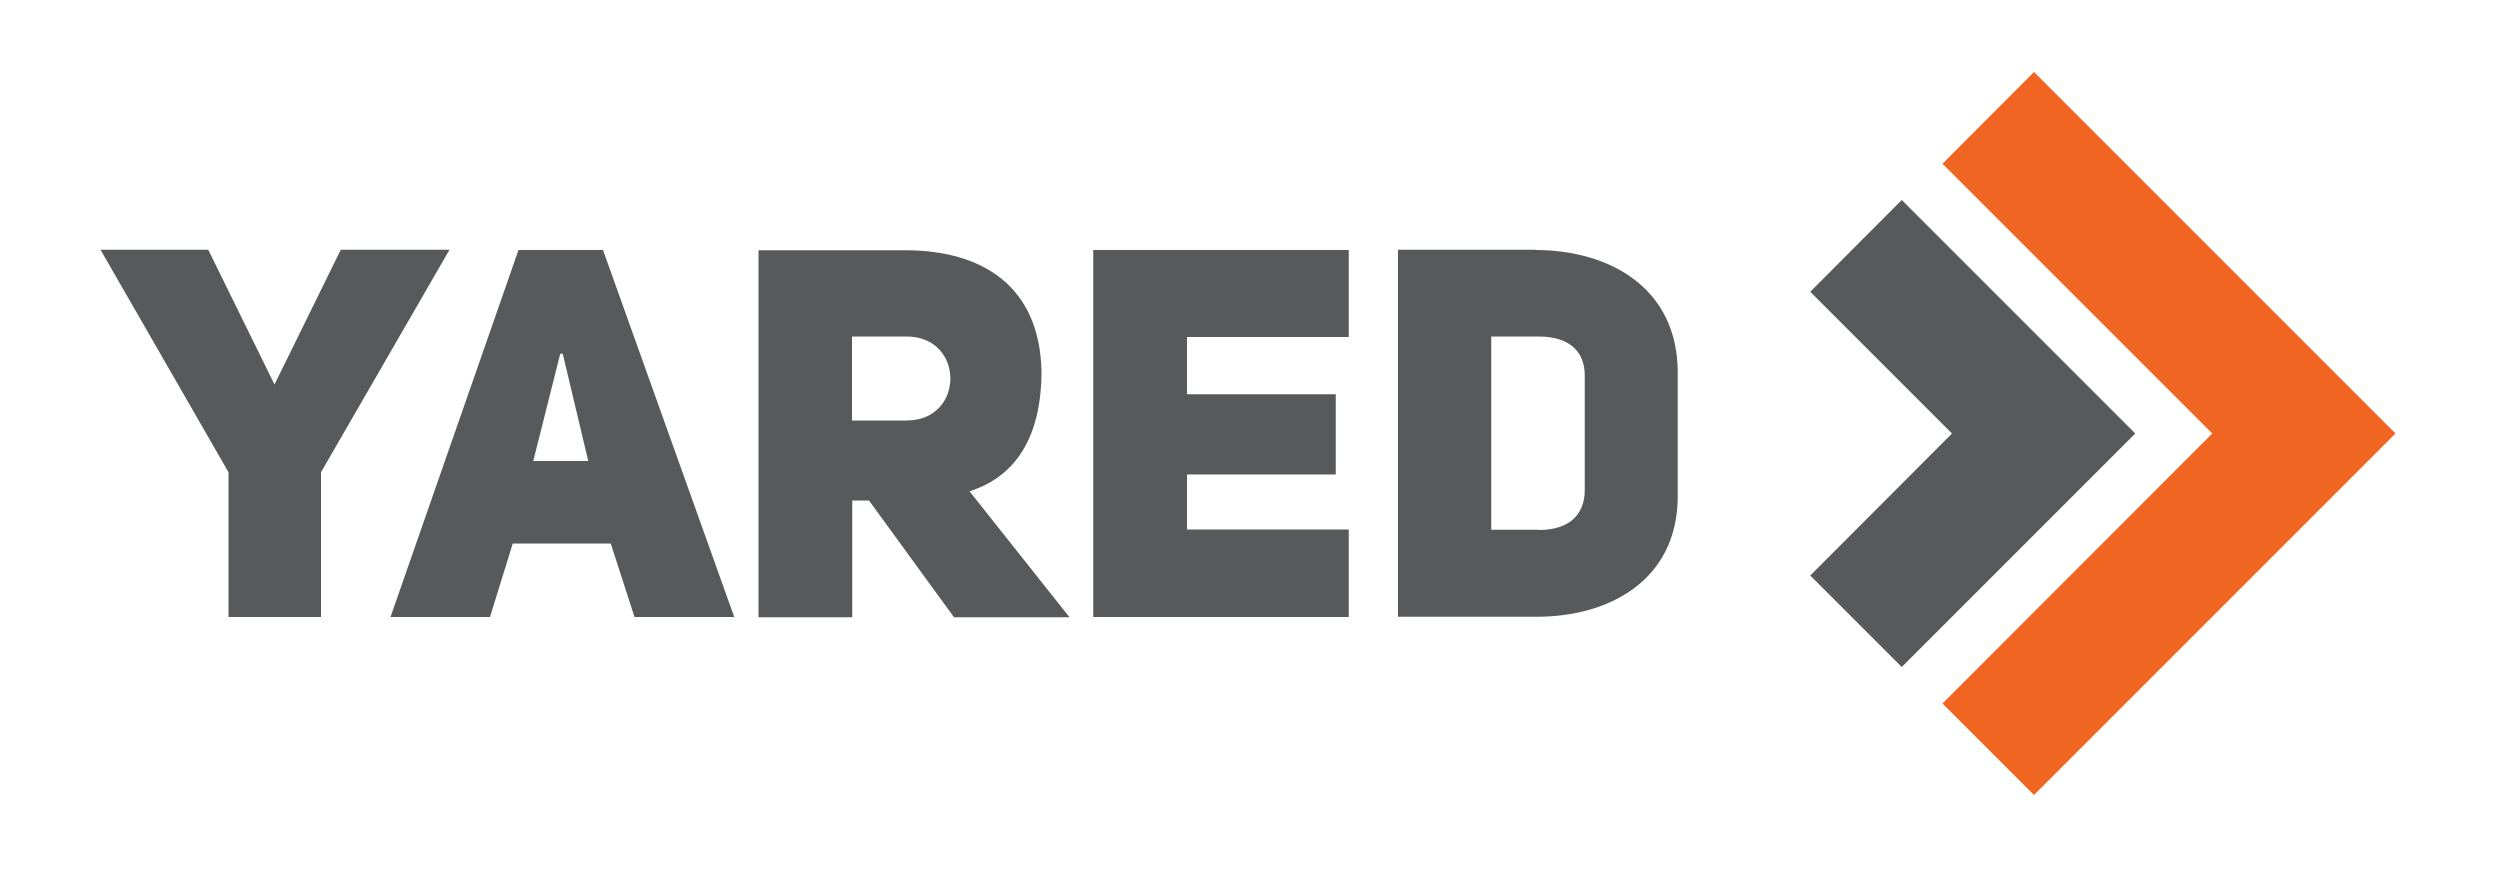
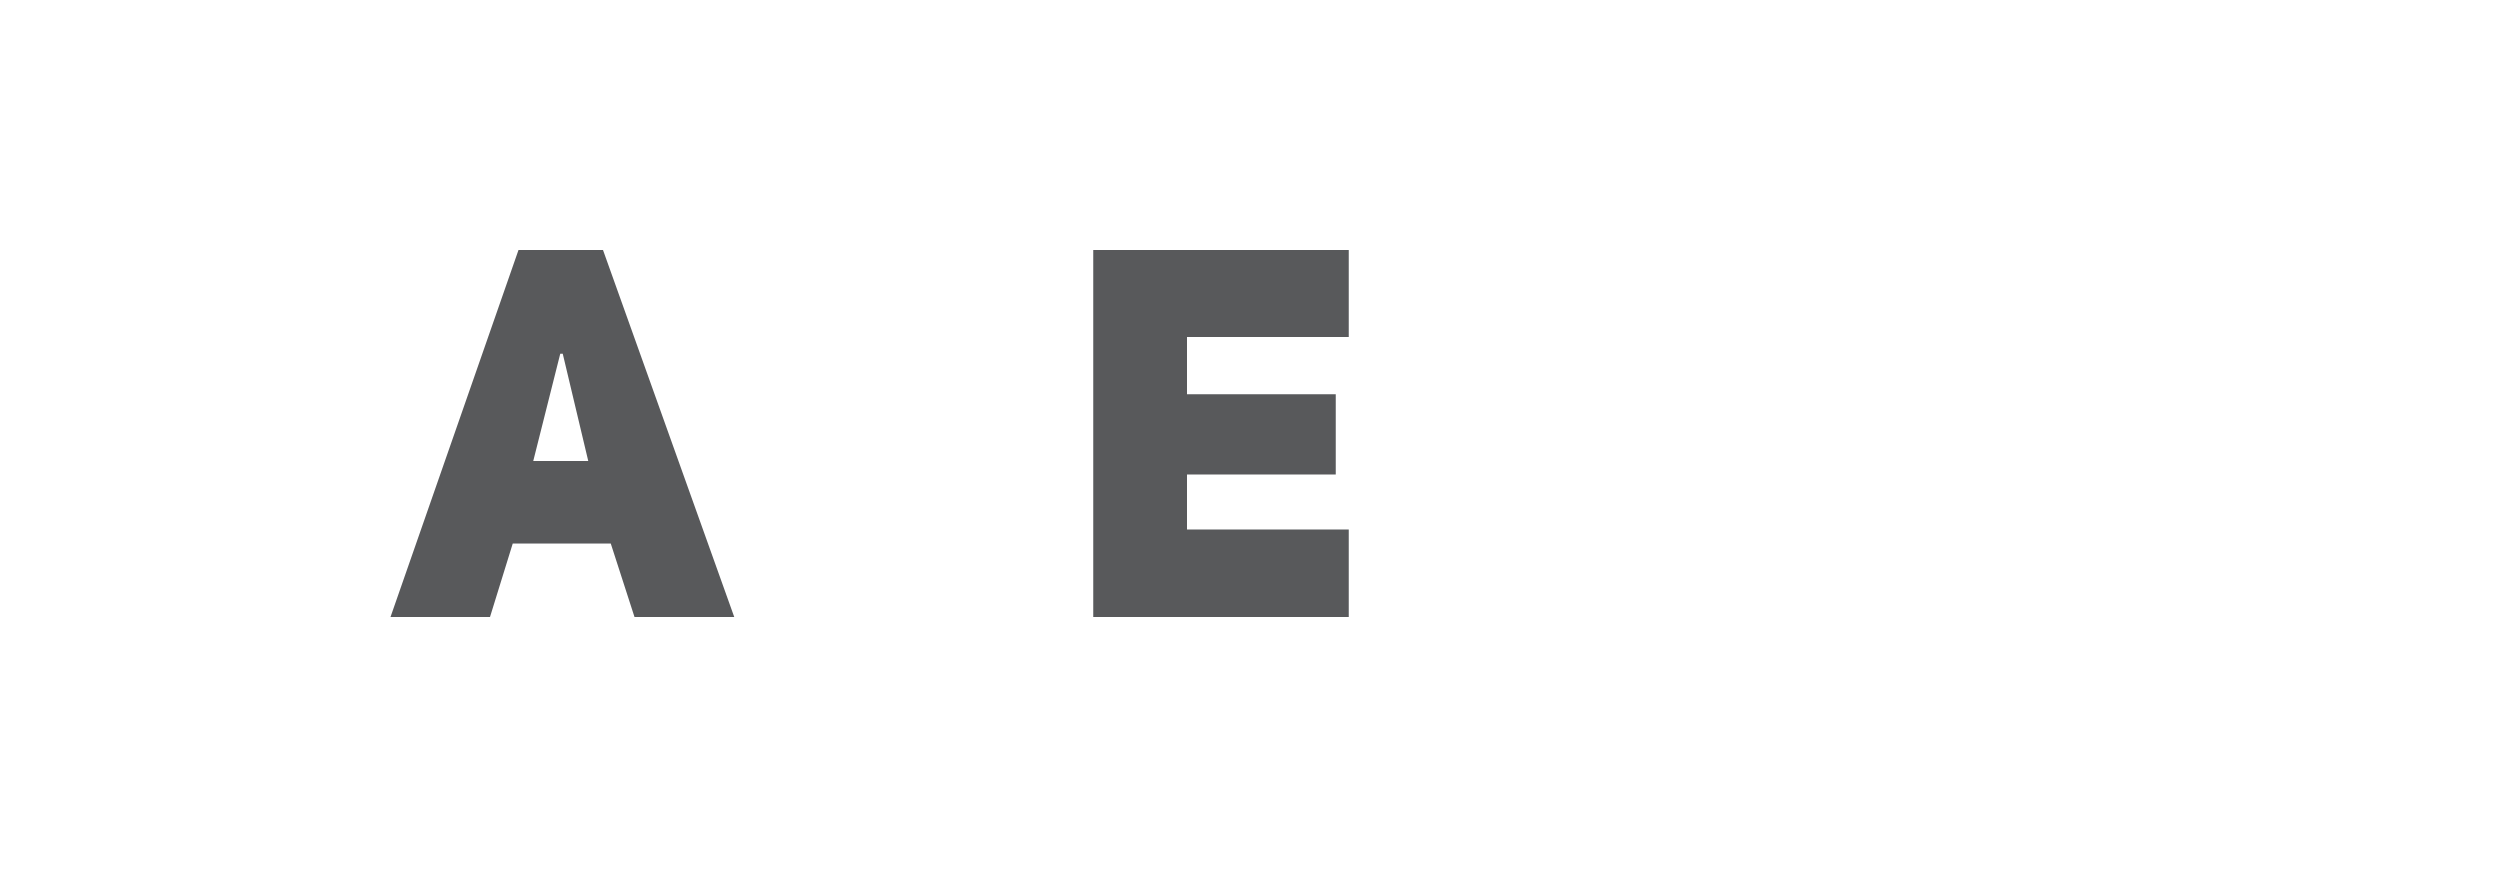
<svg xmlns="http://www.w3.org/2000/svg" id="Layer_1" data-name="Layer 1" viewBox="0 0 100 35">
  <defs>
    <style>
      .cls-1 {
        fill: #f16522;
      }

      .cls-2 {
        fill: #58595b;
      }
    </style>
  </defs>
  <g>
-     <polygon class="cls-1" points="81.36 31.8 77.7 28.14 88.49 17.34 77.7 6.55 81.36 2.88 95.82 17.34 81.36 31.8" />
-     <polygon class="cls-2" points="76.07 26.68 72.41 23.02 78.08 17.34 72.41 11.67 76.07 8 85.41 17.34 76.07 26.68" />
-   </g>
+     </g>
  <g>
-     <path class="cls-2" d="M9.14,24.68v-5.79l-5.12-8.9h4.31l2.65,5.39,2.65-5.39h4.35l-5.14,8.9v5.79h-3.71Z" />
    <path class="cls-2" d="M29.36,24.68h-3.98l-.95-2.94h-3.92l-.91,2.94h-3.98l5.12-14.68h3.38l5.25,14.68ZM23.53,18.44l-1.02-4.29h-.1l-1.08,4.29h2.2Z" />
-     <path class="cls-2" d="M34.75,20.02h-.66v4.67h-3.75v-14.68h5.87c3.03,0,5.37,1.39,5.45,4.83,0,2.72-1.1,4.25-2.88,4.81l4,5.04h-4.62l-3.4-4.67ZM36.26,16.82c2.34,0,2.34-3.36,0-3.36h-2.18v3.36h2.18Z" />
    <path class="cls-2" d="M47.48,15.77h5.95v3.21h-5.95v2.2h6.47v3.5h-10.22v-14.68h10.22v3.48h-6.47v2.28Z" />
-     <path class="cls-2" d="M61.41,10c2.94,0,5.7,1.49,5.7,4.91v4.93c0,3.38-2.76,4.85-5.7,4.83h-5.49v-14.68h5.49ZM61.54,21.2c1.26,0,1.85-.64,1.85-1.6v-4.58c0-.95-.6-1.56-1.85-1.56h-1.89v7.73h1.89Z" />
  </g>
</svg>